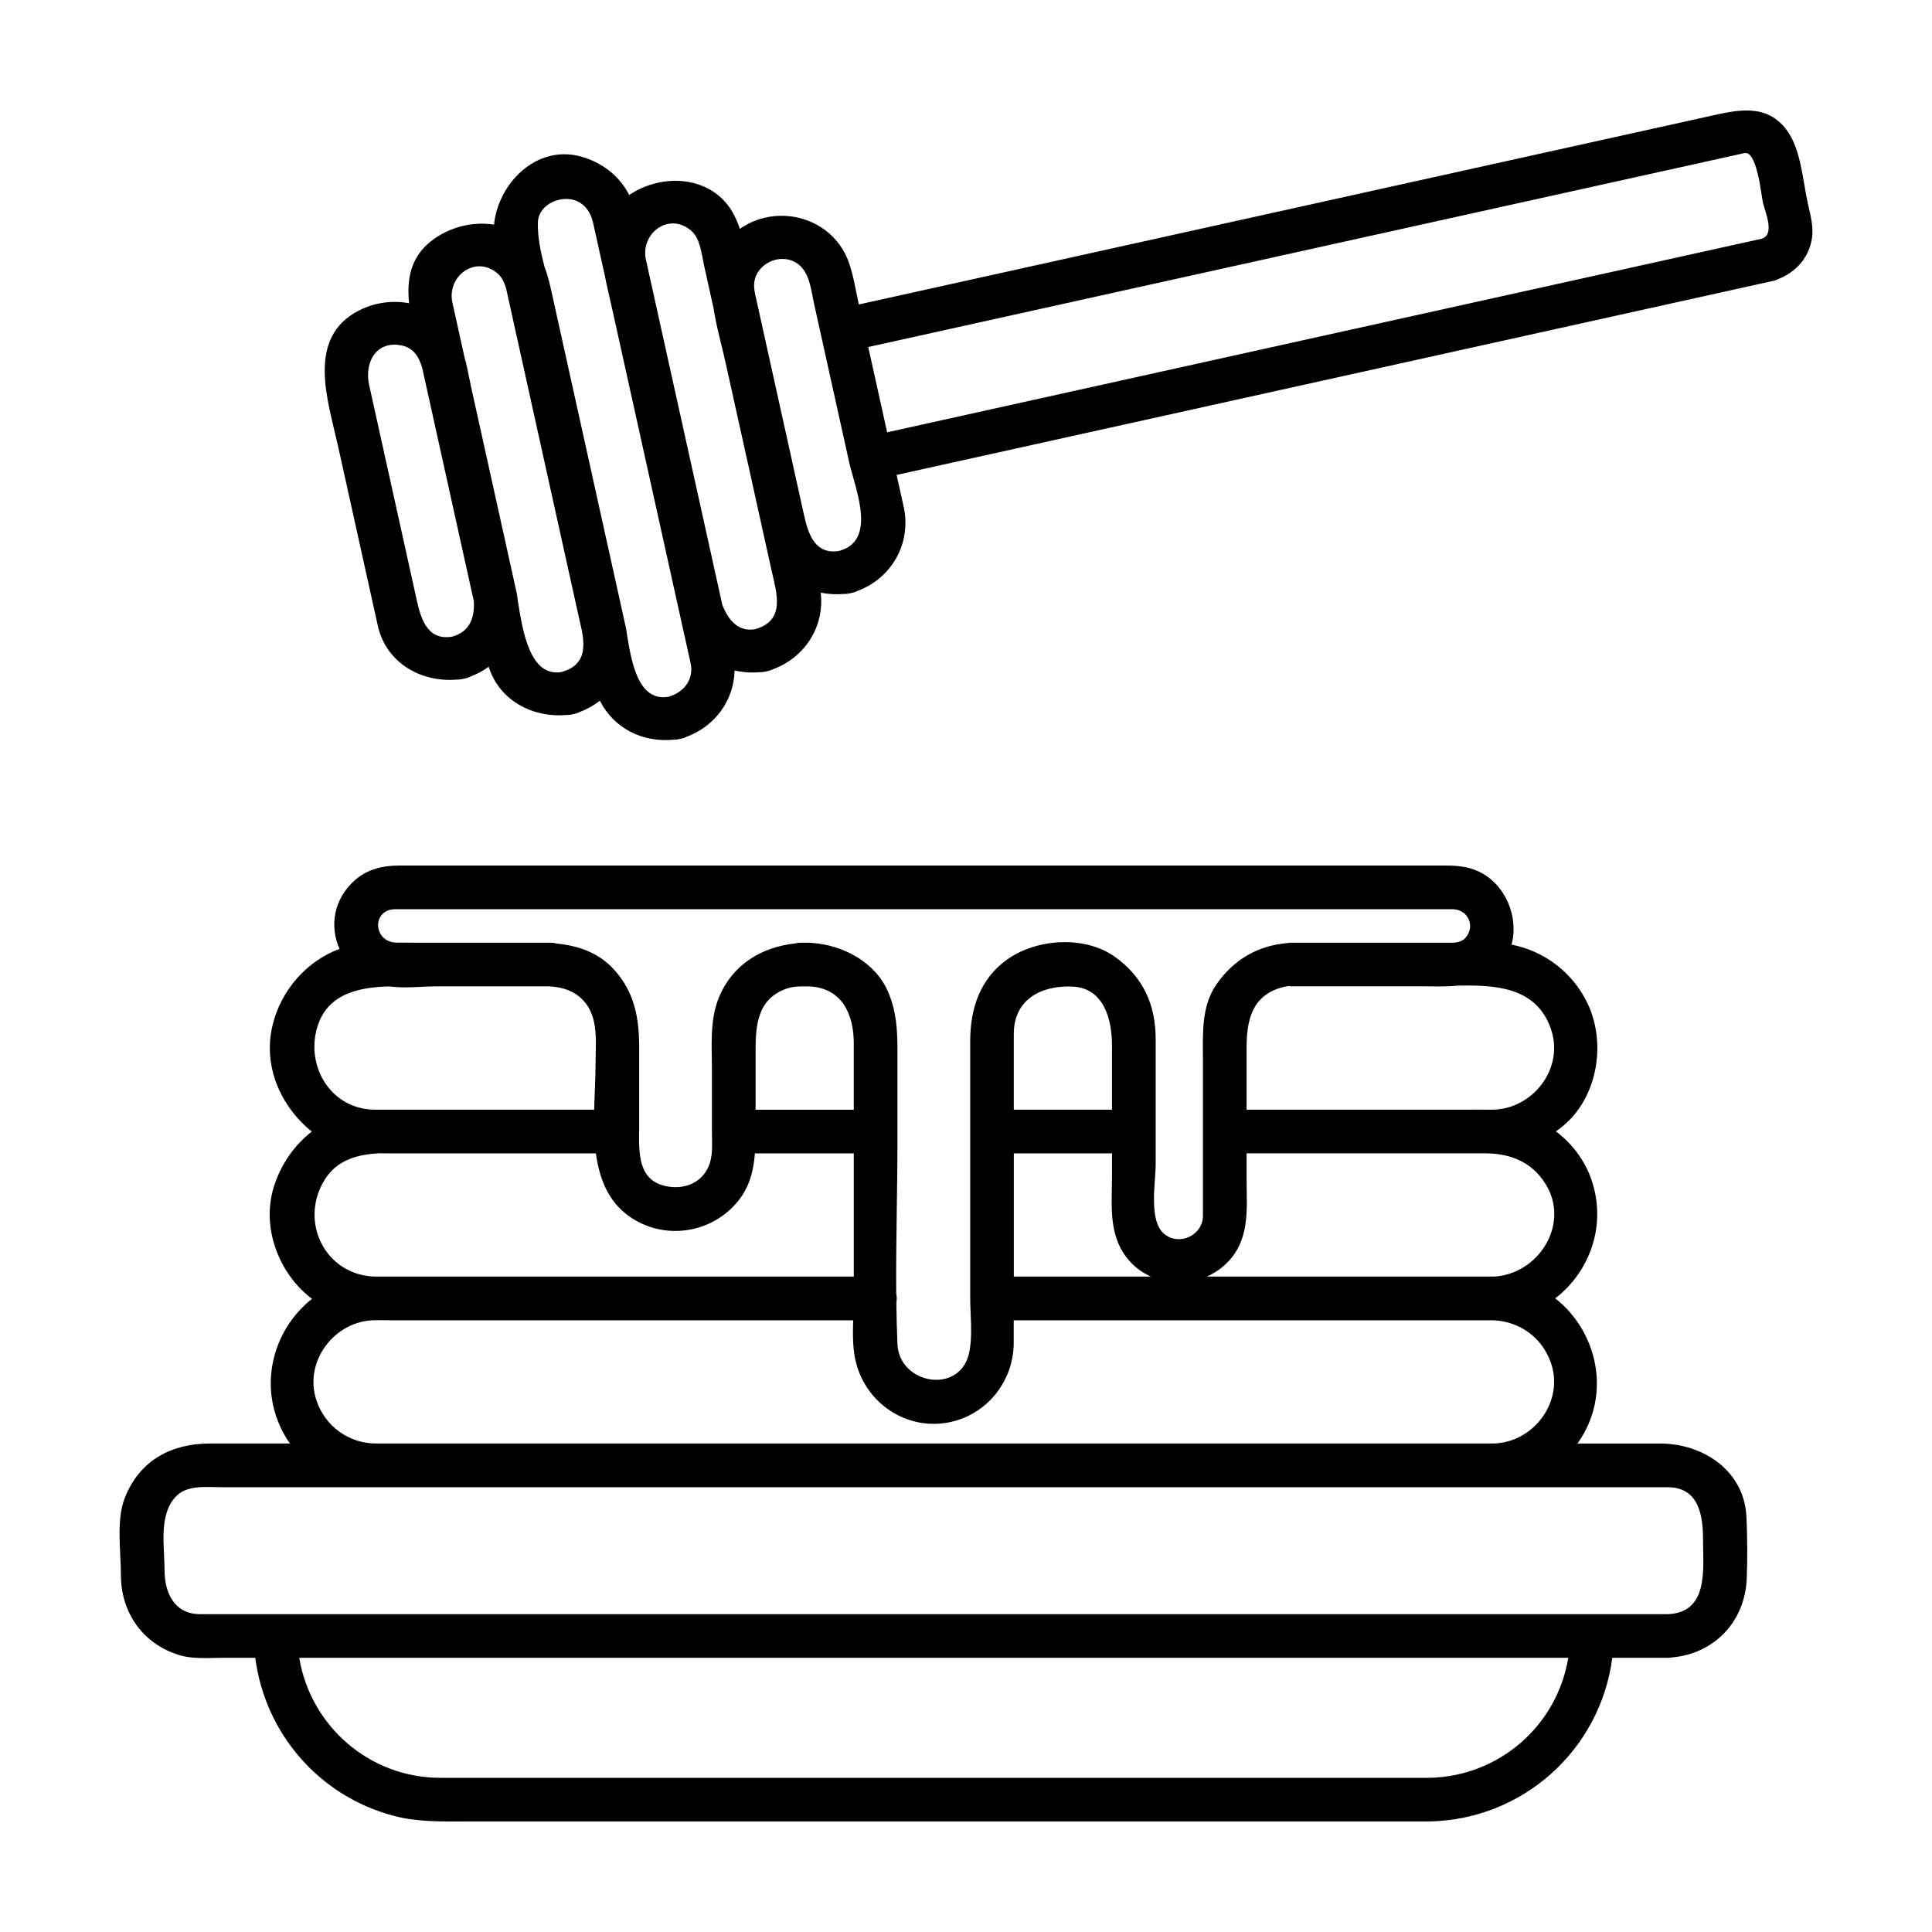
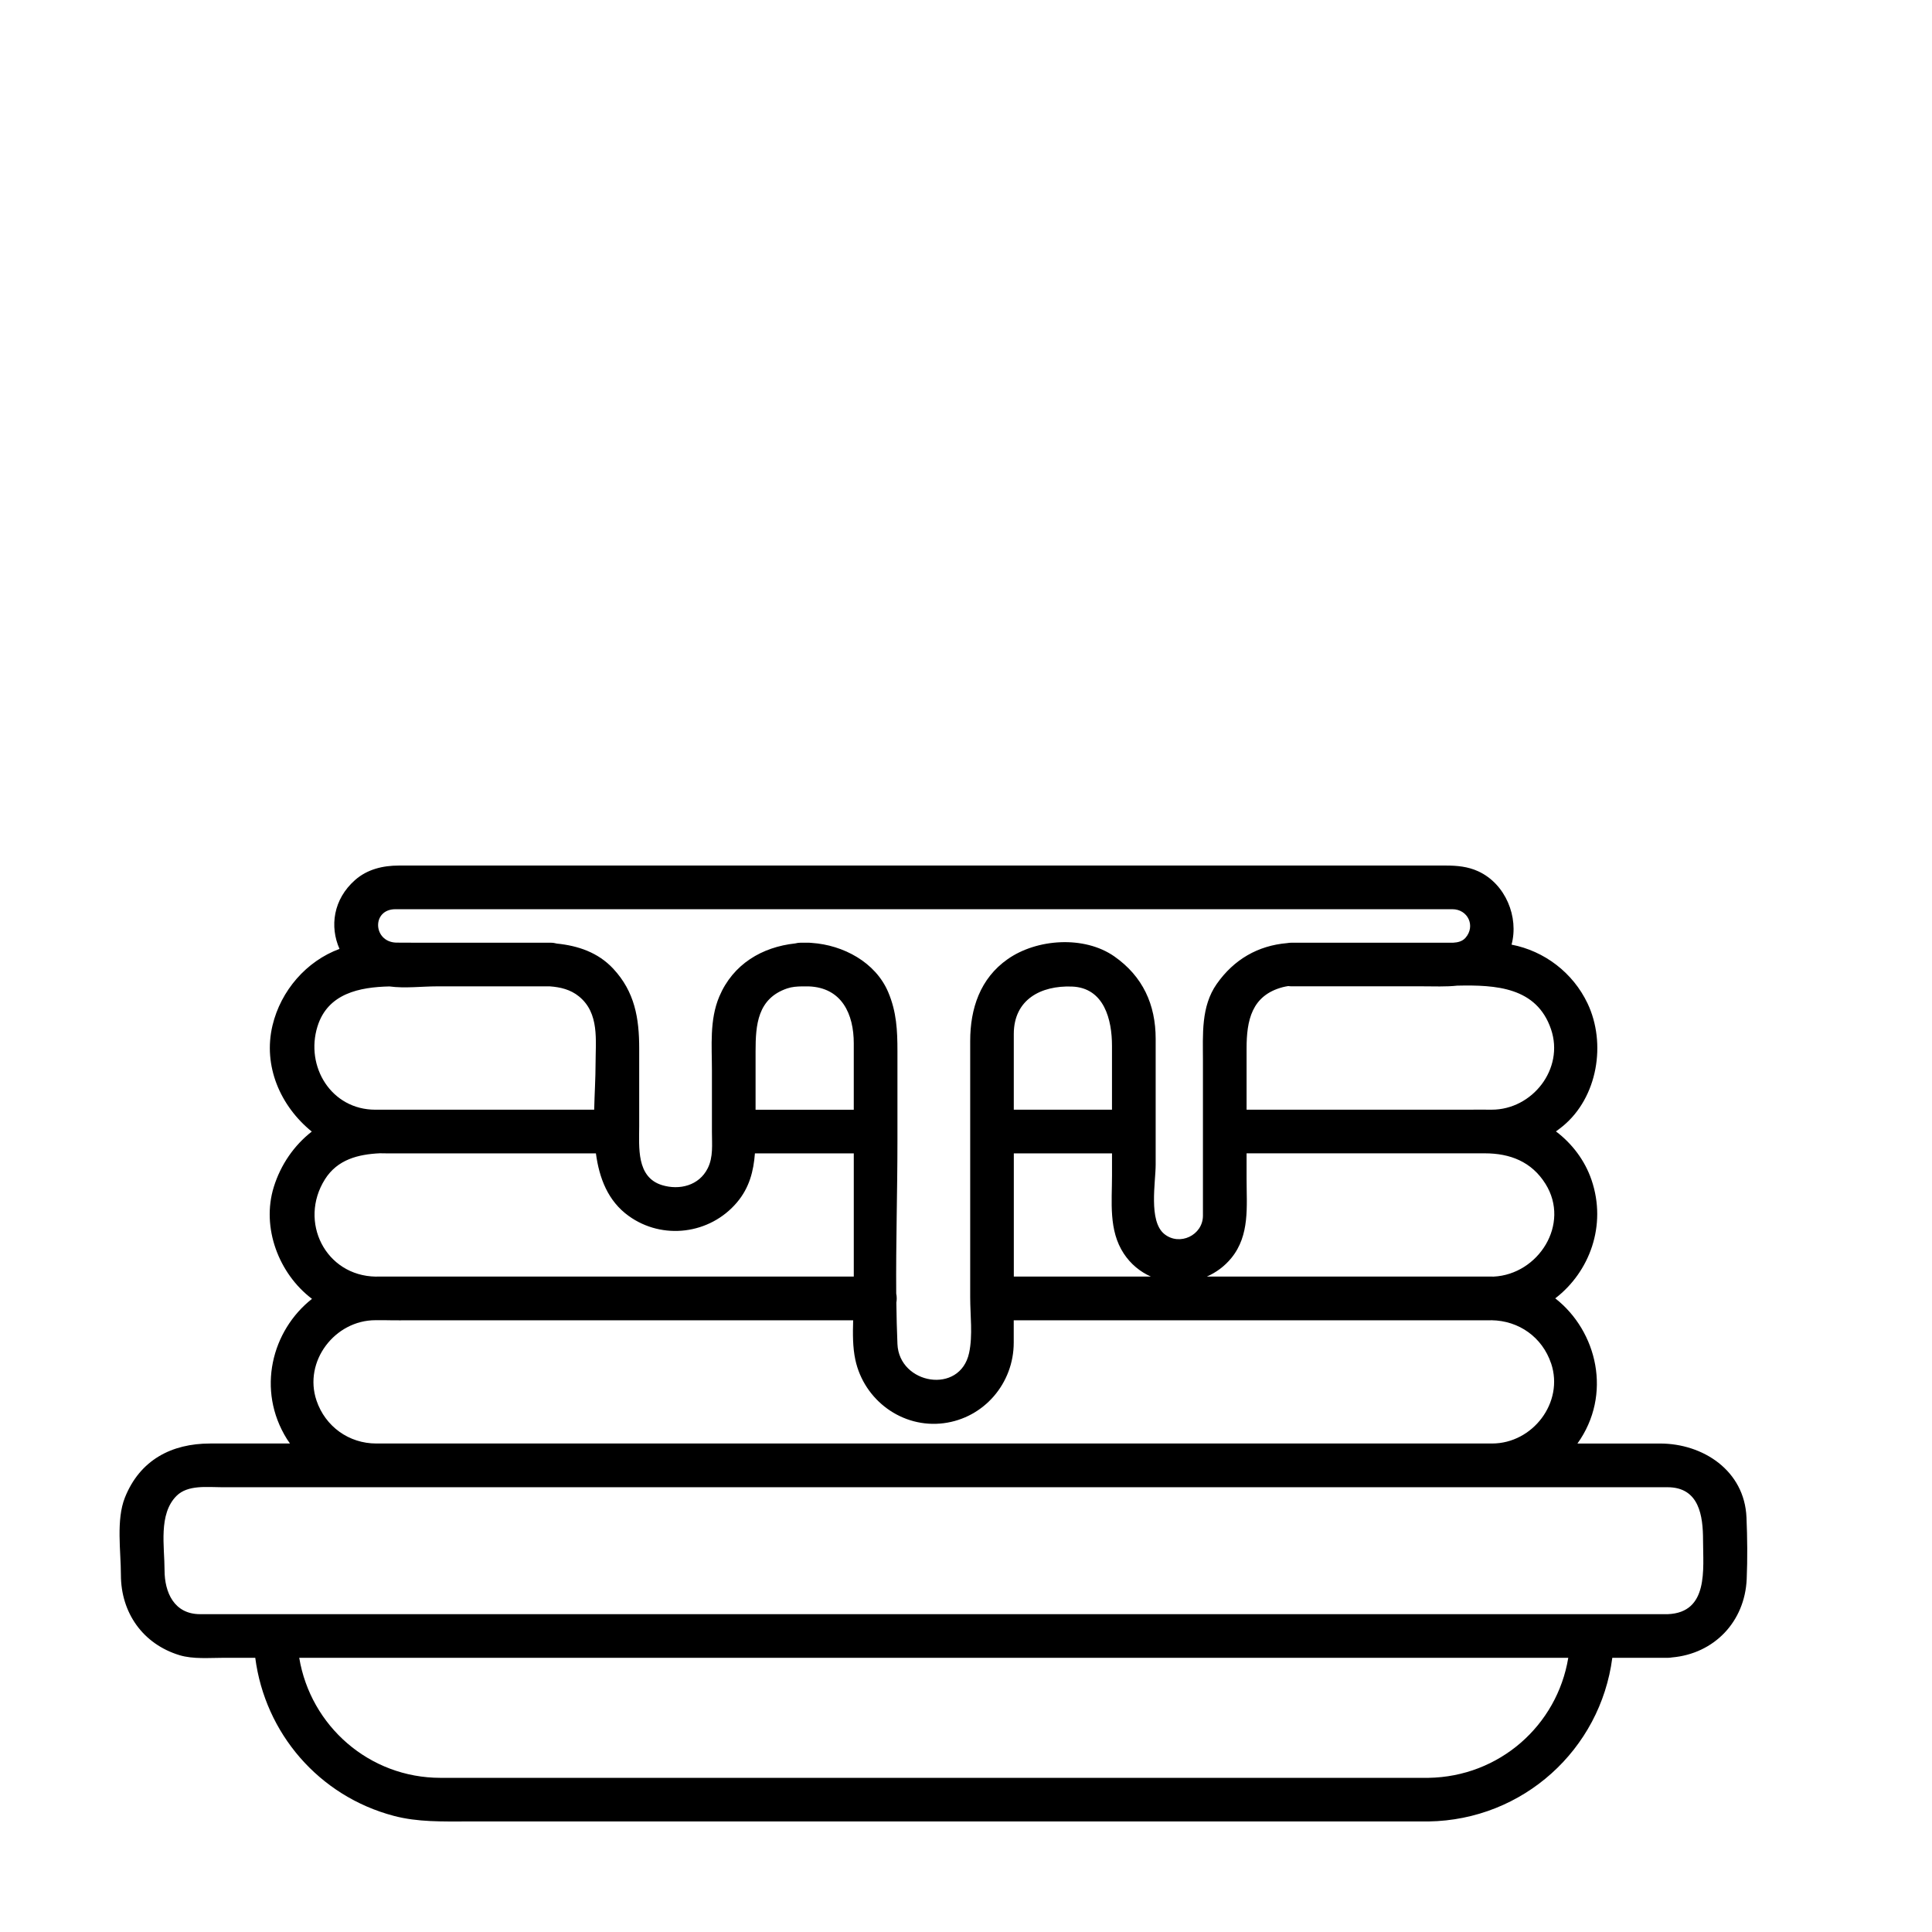
<svg xmlns="http://www.w3.org/2000/svg" fill="#000000" width="800px" height="800px" version="1.1" viewBox="144 144 512 512">
  <g>
    <path d="m583.93 526.55h-21.891c9.273-12.934 5.254-29.77-5.879-38.473 9.109-7.004 13.707-19.32 9.621-31.352-1.762-5.188-5.144-9.645-9.438-12.891 0.613-0.441 1.219-0.902 1.82-1.391 9.254-7.633 11.574-21.965 6.555-32.531-3.875-8.148-11.441-13.898-20.141-15.574 1.961-7.269-1.543-16.09-8.844-19.441-2.734-1.25-5.582-1.516-8.516-1.516h-50.129-179.09-48.316c-4.195 0-8.332 0.973-11.578 3.828-5.82 5.129-6.75 12.359-4.133 18.262-8.766 3.231-15.543 11.039-17.75 20.262-2.586 10.785 2.109 21.426 10.402 28.148-4.672 3.637-8.223 8.75-10.066 14.68-3.34 10.746 1.32 23.004 10.125 29.648-10.672 8.383-14.762 24.156-6.641 37.152 0.258 0.414 0.527 0.797 0.805 1.184h-5.375-15.785c-10.223 0-18.609 4.367-22.586 14.332-2.359 5.914-1.059 14.254-1.059 20.465 0 10.062 5.828 18.34 15.527 21.297 3.594 1.098 7.996 0.695 11.734 0.695h8.344c2.59 19.957 16.832 36.637 36.711 41.887 6.367 1.684 12.891 1.484 19.398 1.484h64.617 170.85 19.332c25.102-0.383 45.566-19.07 48.723-43.371h14.742c0.371 0 0.73-0.039 1.066-0.098 11.16-0.969 19.32-9.441 19.809-20.781 0.227-5.394 0.172-10.934-0.059-16.332-0.527-12.395-11.5-19.574-22.906-19.574zm-28.867-21.242c3.481 10.379-4.914 21.234-15.633 21.234h-10.801-65.336-178.71-40.859c-7.266 0-13.508-4.504-15.84-11.371-3.527-10.395 4.863-21.305 15.609-21.305h2.625c2.625 0.066 5.289 0.02 7.969 0.02h116.01c-0.105 3.535-0.137 7.129 0.578 10.461 2.312 10.73 12.43 18.223 23.406 16.816 10.715-1.375 18.57-10.594 18.57-21.355v-5.918h126.35c0.098 0 0.188-0.012 0.277-0.012 7.269 0.109 13.449 4.504 15.777 11.43zm-202.46-99.363c1.289-0.438 2.613-0.523 3.945-0.543h1.762c8.828 0.324 11.949 7.394 11.949 15.078v17.609h-26.023v-15.48c0.004-7.004 0.5-13.984 8.367-16.664zm75.465-0.5c8.602 0.316 10.621 8.867 10.621 15.695v16.941h-26.023v-0.266-19.801c0.008-9.164 7.223-12.875 15.402-12.57zm-15.395 76.859v-32.652h26.023v5.844c0 7.027-0.938 14.539 3.113 20.707 1.848 2.812 4.363 4.84 7.184 6.102h-36.32zm140.9-24.566c6.66 10.66-1.875 23.992-13.734 24.574-0.047 0-0.086 0.004-0.125 0.004-0.133 0-0.262-0.016-0.395-0.016h-75.48c2.457-1.082 4.707-2.727 6.5-4.934 4.918-6.035 4.019-13.672 4.019-20.922v-6.801h63.156c6.664 0.004 12.383 2.207 16.059 8.094zm1.469-40.965c3.562 10.484-4.941 21.305-15.723 21.305h-0.418c-1.832-0.039-3.672 0-5.508 0h-5.18-44.566-9.289v-16.238c0-7.367 1.309-14.055 9.598-16.234 0.465-0.117 0.945-0.211 1.441-0.289 0.289 0.039 0.586 0.066 0.902 0.066h11.707 22.832c3.203 0 6.309 0.152 9.344-0.176 10.242-0.227 21.059 0.375 24.859 11.566zm-306.25-31.824h4.481 58.113 178.14 39.363c4.117 0 6.211 4.453 3.492 7.57-0.84 0.961-2.039 1.238-3.273 1.309h-2.445-20.324-18.723-1.316c-0.434 0-0.84 0.039-1.223 0.109-7.68 0.656-14.055 4.297-18.637 10.828-4.191 5.981-3.648 13.406-3.648 20.305v18.617 16.41 6.066c0 5.199-6.211 8.141-10.246 4.856-4.219-3.438-2.281-13.723-2.281-18.379v-12.57-20.762c0-9.082-3.406-16.551-10.938-21.836-7.977-5.586-20.57-4.707-28.293 0.719-7.301 5.117-9.922 13.125-9.922 21.676v30.031 37.945c0 4.734 0.715 10.047-0.289 14.695-2.41 11.148-18.539 8.352-18.992-2.359-0.156-3.648-0.238-7.305-0.289-10.969 0.066-0.367 0.102-0.742 0.098-1.125 0.004-0.434-0.047-0.871-0.133-1.293-0.105-13.473 0.324-26.992 0.324-40.414v-23.785c0-5.531-0.227-10.41-2.438-15.648-3.371-7.977-11.969-12.5-20.254-13.062-0.238-0.031-0.48-0.051-0.73-0.055h-0.09-2.144c-0.492 0-0.973 0.07-1.441 0.191-8.75 0.945-16.469 5.457-20.117 14.082-2.621 6.191-1.949 13.098-1.949 19.672v16.27c0 3.238 0.379 6.57-1.109 9.551-2.301 4.625-7.512 5.875-12.105 4.481-6.871-2.102-6.062-10.09-6.062-15.68v-20.551c0-8-1.16-14.992-6.887-21.137-4.039-4.328-9.355-6.082-14.922-6.648-0.52-0.145-1.09-0.23-1.707-0.23h-3.129-32.434c-1.785 0-3.578-0.02-5.367-0.023-6.117-0.238-6.481-8.855-0.152-8.855zm-20.652 31.059c2.731-8.785 11.203-10.414 19.07-10.594 4.047 0.555 8.742-0.02 12.488-0.02h22.465 3.441 4.125c2.777 0.203 5.453 0.836 7.691 2.656 5.488 4.449 4.41 11.652 4.41 17.91 0 3.707-0.266 7.871-0.363 12.121h-58.004c-11.68 0.004-18.629-11.457-15.324-22.074zm1.969 40.527c3.336-5.289 8.844-6.629 14.566-6.906 0.578 0.016 1.168 0.023 1.758 0.023h7.785 33.543 14.16c0.891 6.609 3.195 12.629 8.688 16.586 8.973 6.469 21.508 4.867 28.656-3.543 3.352-3.934 4.438-8.367 4.797-13.043h26.199v23.422 9.23h-126.35c-0.102 0-0.188 0.012-0.277 0.012-13.422-0.195-20.555-14.609-13.523-25.781zm292.44 158.61h-126.76-135.04c-18.914 0-34.441-13.766-37.449-31.805h100.5 13.402 168.31 13.445 40.652c-2.969 17.945-18.289 31.516-37.062 31.805zm63.465-43.375h-20.094-79.078-27.727-157.88-23.824-60.402-19.977c-6.871 0-9.422-5.754-9.422-11.652 0-6.266-1.672-14.852 3.164-19.688 2.984-2.984 8.117-2.301 11.996-2.301h49.613 178.33 143.92 11.27c8.414 0 9.422 7.586 9.422 14.062 0.004 7.625 1.543 19.117-9.305 19.578z" />
-     <path d="m623.09 197.89c-1.328-5.992-1.777-14.047-5.426-19.184-5.414-7.621-13.543-5.488-21.016-3.836-21.629 4.785-43.262 9.574-64.891 14.363-52.785 11.684-105.56 23.367-158.34 35.051-0.605 0.133-1.203 0.266-1.809 0.402-0.066-0.277-0.121-0.555-0.18-0.832-0.797-3.586-1.34-7.379-2.664-10.816-4.359-11.25-18.129-15.168-28.094-8.801-0.211 0.137-0.402 0.277-0.605 0.418-0.387-1.18-0.855-2.352-1.449-3.535-5.41-10.672-18.984-11.457-27.879-5.445-2.367-4.68-6.434-8.074-11.715-9.871-11.957-4.07-22.535 5.941-24.031 17.105-0.031 0.207-0.031 0.418-0.047 0.629-5.734-0.941-12.035 0.691-16.711 4.375-5.543 4.359-6.445 10.324-5.824 16.449-4.383-0.828-9.094-0.203-13.234 1.898-14.168 7.188-8.258 23.926-5.652 35.691 2.871 12.984 5.75 25.961 8.621 38.938 0.66 2.977 1.324 5.961 1.984 8.938 2.191 9.898 11.531 15.09 20.969 14.27 0.562 0.016 1.168-0.055 1.809-0.227 0.66-0.109 1.234-0.309 1.734-0.562 1.785-0.66 3.414-1.547 4.871-2.621 2.777 8.922 11.602 13.566 20.559 12.793 0.57 0.016 1.176-0.051 1.809-0.227 0.664-0.109 1.238-0.309 1.738-0.562 1.984-0.734 3.777-1.758 5.359-2.996 3.621 7.203 11.109 11.094 19.434 10.348 0.57 0.016 1.18-0.051 1.82-0.227 0.66-0.109 1.238-0.309 1.734-0.562 7.566-2.812 12.535-9.699 12.711-17.562 2.16 0.48 4.414 0.641 6.68 0.441 0.57 0.016 1.168-0.051 1.809-0.227 0.66-0.109 1.238-0.309 1.734-0.562 8.434-3.133 13.648-11.316 12.605-20.277 1.996 0.395 4.074 0.52 6.16 0.336 0.57 0.016 1.176-0.055 1.809-0.227 0.672-0.109 1.238-0.309 1.742-0.562 9.098-3.375 14.402-12.609 12.254-22.371-0.621-2.793-1.238-5.582-1.859-8.379 41.117-9.105 82.23-18.203 123.35-27.301 36.004-7.969 72.004-15.941 108.01-23.91 0.312-0.047 0.629-0.109 0.957-0.211 0.57-0.125 1.074-0.316 1.523-0.555 4.484-1.844 7.769-5.43 8.688-10.395 0.578-3.269-0.348-6.453-1.047-9.602zm-268.85 15.348c4.273 1.93 4.602 7.219 5.492 11.234 0.641 2.875 1.273 5.758 1.91 8.637 1.91 8.605 3.812 17.211 5.719 25.816 0.559 2.539 1.125 5.074 1.684 7.613 0.039 0.152 0.07 0.301 0.105 0.449 0.004 0.039 0.023 0.074 0.035 0.109 1.703 7.082 7.133 20.176-2.777 22.902-6.574 1.113-8.289-4.762-9.375-9.688-2.281-10.312-4.566-20.625-6.848-30.938-1.996-9.02-3.988-18.031-5.984-27.051-0.156-0.727-0.297-1.441-0.344-2.191-0.375-5.375 5.652-9.031 10.383-6.894zm-27.074-8.105c2.41 2.07 2.746 6.191 3.406 9.148 0.848 3.82 1.691 7.644 2.539 11.465 0.742 4.914 2.188 9.875 3.164 14.309 2.207 9.992 4.422 19.977 6.637 29.965 0.945 4.301 1.898 8.605 2.852 12.914 0.312 1.395 0.621 2.793 0.926 4.191 0.598 2.699 1.199 5.406 1.797 8.105 1.309 5.914 3.797 13.262-4.41 15.516-4.359 0.734-6.969-2.258-8.641-6.394-1.184-5.352-2.371-10.695-3.551-16.043v-0.012c-3.266-14.75-6.535-29.508-9.801-44.266-1.828-8.258-3.656-16.516-5.481-24.773-0.48-2.141-0.953-4.281-1.426-6.422-1.535-6.969 6.098-12.781 11.988-7.703zm-72.727 97.895c-1.328-6.004-2.656-12.004-3.984-18.012-2.871-13-5.754-25.996-8.629-38.988-1.375-6.238 2.156-12.004 8.867-10.422 3.059 0.719 4.41 3.184 5.203 5.926 2.551 11.504 5.094 23.004 7.637 34.512 2.016 9.113 4.035 18.227 6.051 27.336 0.188 4.324-1.047 8.051-5.769 9.344-6.57 1.102-8.281-4.769-9.375-9.695zm26.805 0.277c-0.082-0.785-0.188-1.578-0.363-2.371-0.098-0.422-0.188-0.848-0.281-1.273h-0.004c-0.277-1.27-0.559-2.539-0.84-3.809-0.484-2.188-0.969-4.375-1.449-6.559-1.238-5.594-2.473-11.191-3.715-16.785-1.266-5.703-2.523-11.406-3.785-17.109-0.297-1.32-0.59-2.641-0.883-3.965-0.359-1.621-0.719-3.246-1.078-4.867-0.598-2.731-1.062-5.578-1.84-8.297-1.031-4.691-2.074-9.383-3.109-14.066-1.547-6.973 6.09-12.785 11.984-7.715 1.102 0.945 1.762 2.336 2.223 3.84 0.395 1.77 0.781 3.531 1.168 5.301 0 0 0 0.004 0.004 0.012 4.109 18.582 8.227 37.16 12.332 55.742 1.859 8.398 3.719 16.801 5.578 25.199 0.012 0.016 0.012 0.031 0.012 0.047 0.316 1.402 0.621 2.801 0.938 4.195 0.02 0.105 0.047 0.211 0.07 0.316 0.875 4.68 0.754 9.262-5.41 10.953-8.414 1.422-10.312-11.051-11.551-18.789zm28.977 9.277c-0.082-0.734-0.188-1.477-0.352-2.223-0.629-2.832-1.254-5.668-1.879-8.5-3.039-13.707-6.07-27.418-9.105-41.125-2.82-12.727-5.637-25.453-8.453-38.18-0.609-2.762-1.152-5.336-2.144-7.898-1.027-3.953-1.859-7.977-1.738-11.754 0.168-4.902 6.394-7.394 10.359-5.602 2.484 1.125 3.738 3.336 4.301 5.879 0.637 2.856 1.27 5.715 1.898 8.57 0.422 1.895 0.84 3.789 1.258 5.688 0.523 2.699 1.184 5.359 1.742 7.871 1.84 8.309 3.68 16.609 5.516 24.918 0.934 4.207 1.863 8.414 2.797 12.621 0.133 0.609 0.273 1.219 0.402 1.828 2.672 12.078 5.352 24.148 8.02 36.223 0.516 2.309 1.02 4.613 1.531 6.922 0.887 3.981 1.762 7.957 2.644 11.93 0.953 4.312-1.844 7.789-5.871 8.898-7.973 1.352-9.742-9.023-10.926-16.066zm171.92-76.824c-34.344 7.602-68.688 15.203-103.04 22.809-0.664-2.988-1.324-5.981-1.984-8.969-1.008-4.543-2.016-9.09-3.023-13.633 41.117-9.098 82.23-18.203 123.34-27.301 27.434-6.07 54.863-12.141 82.293-18.211 7.57-1.676 15.145-3.356 22.711-5.027 1.301-0.289 2.594-0.574 3.883-0.855 3.305-0.734 4.445 11.184 4.848 13.004 0.562 2.551 3.356 8.566-0.344 9.703-42.895 9.488-85.797 18.984-128.69 28.48z" />
  </g>
</svg>